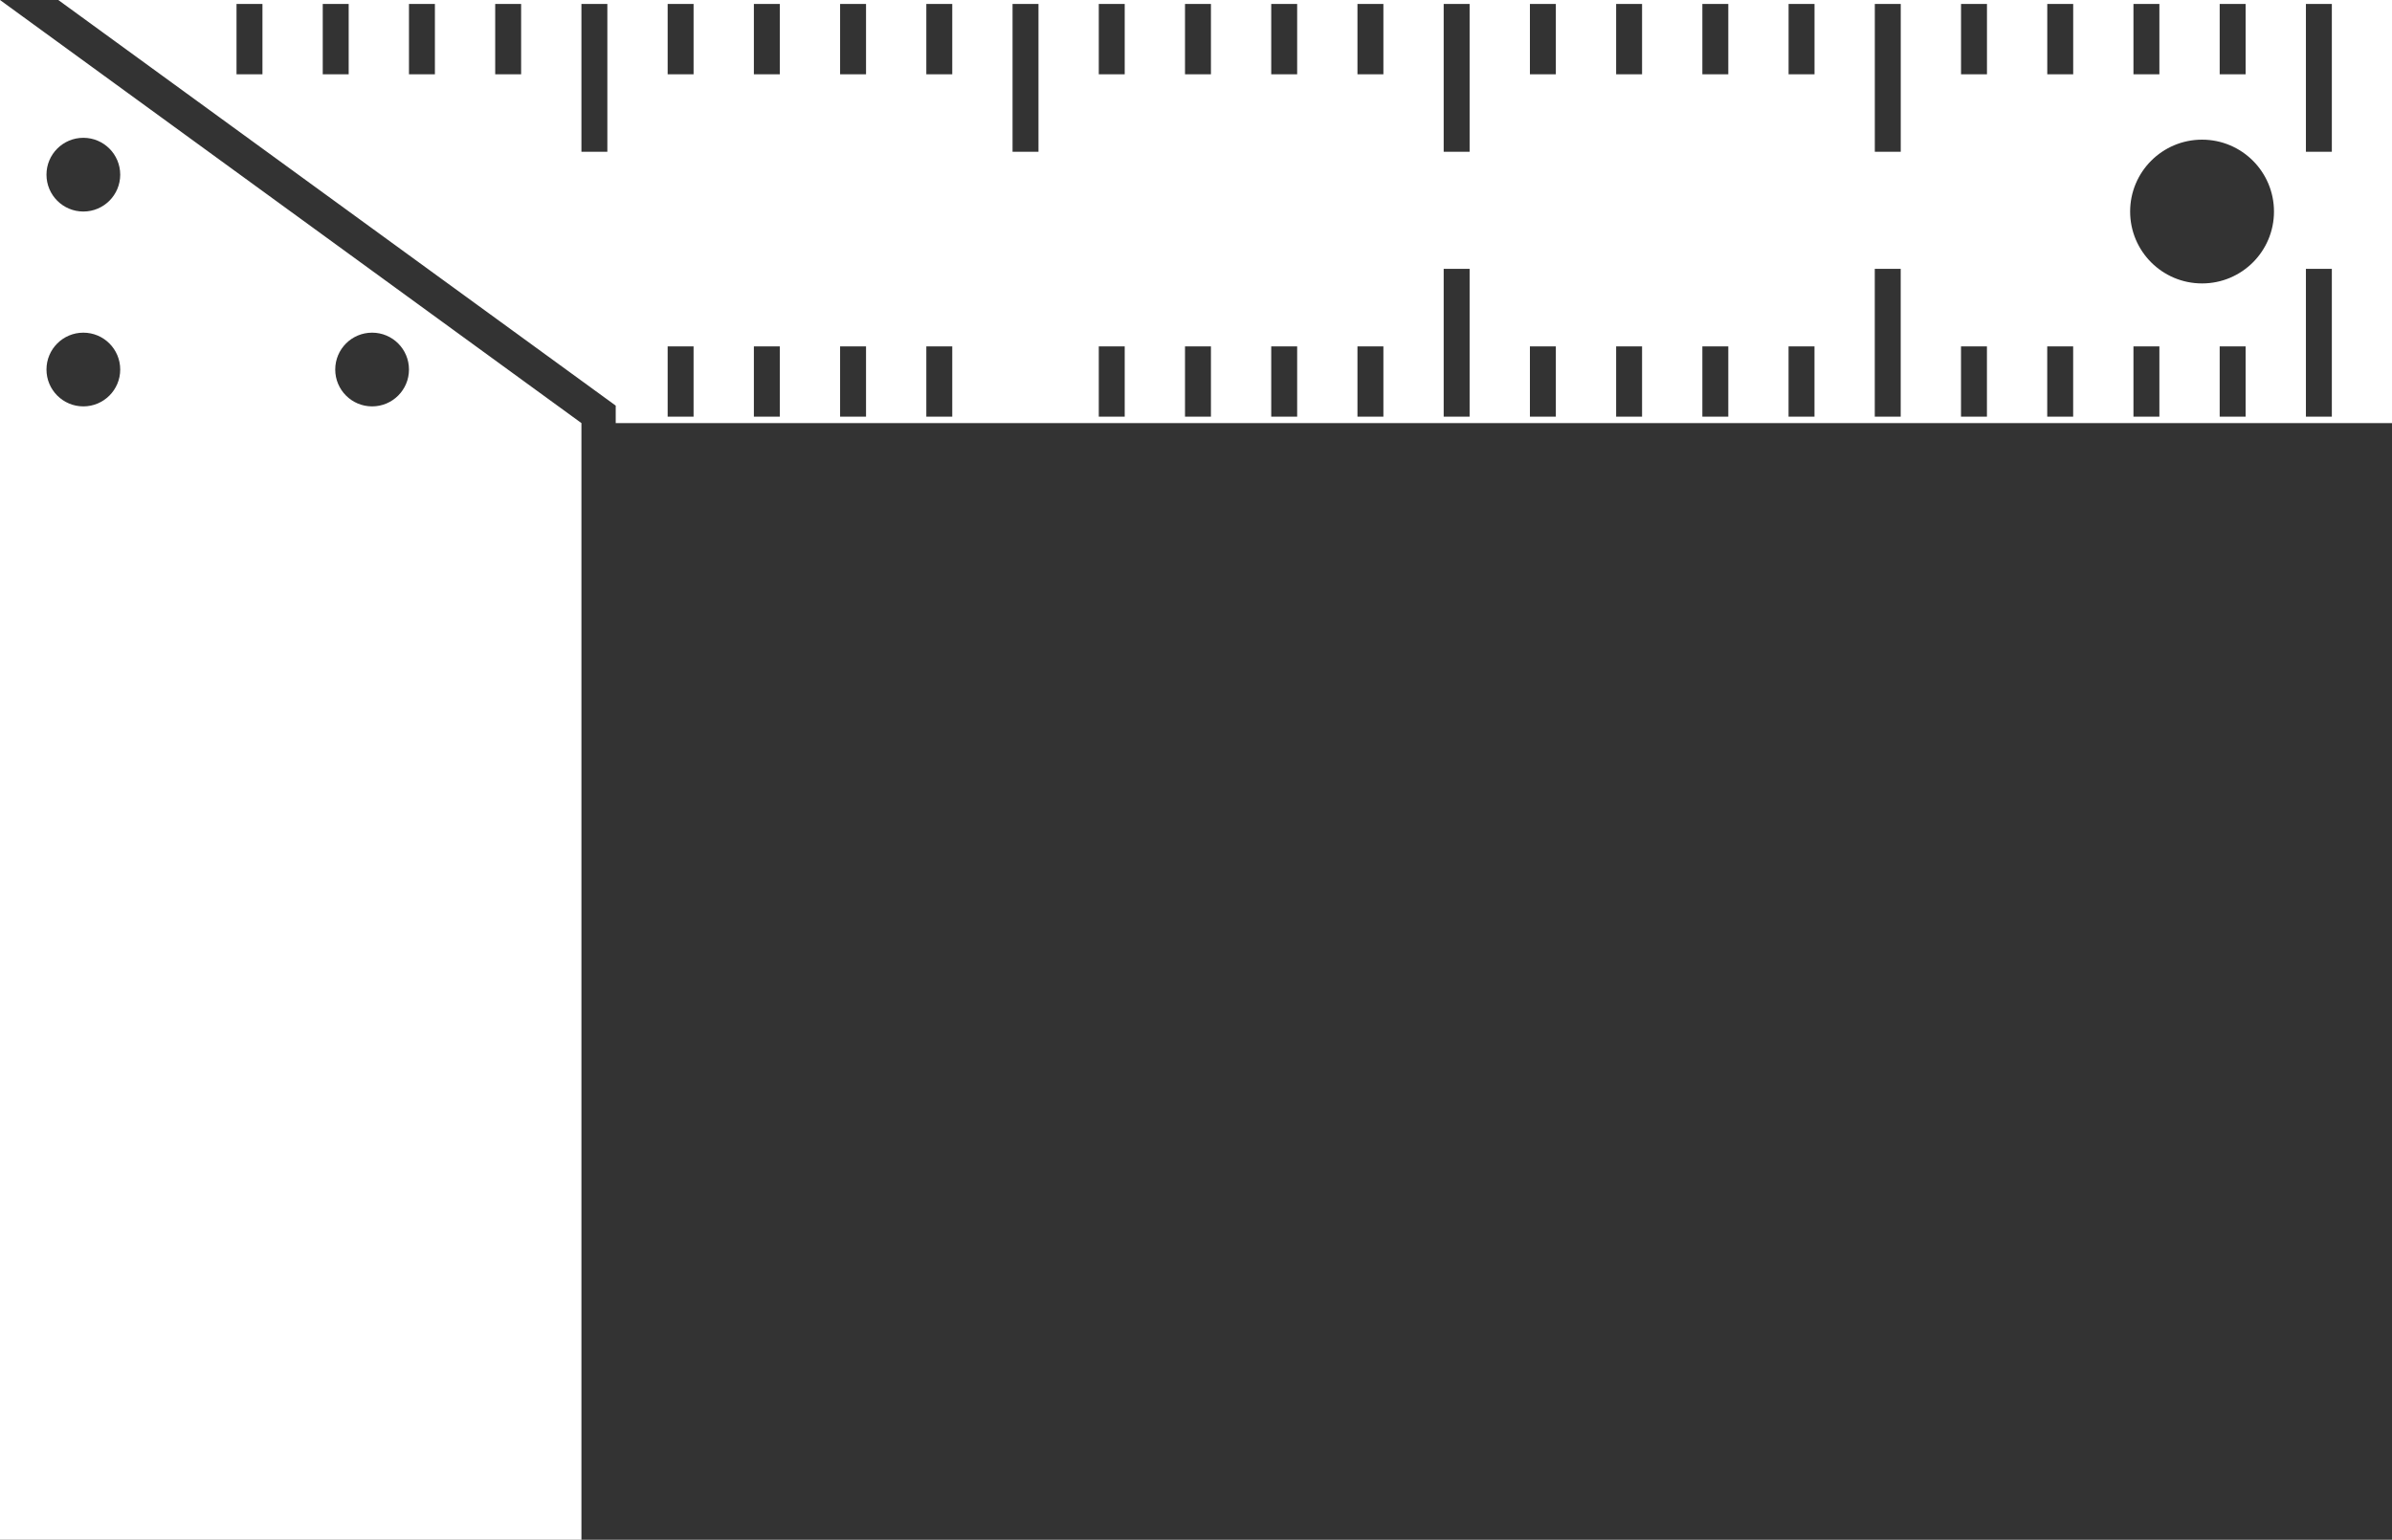
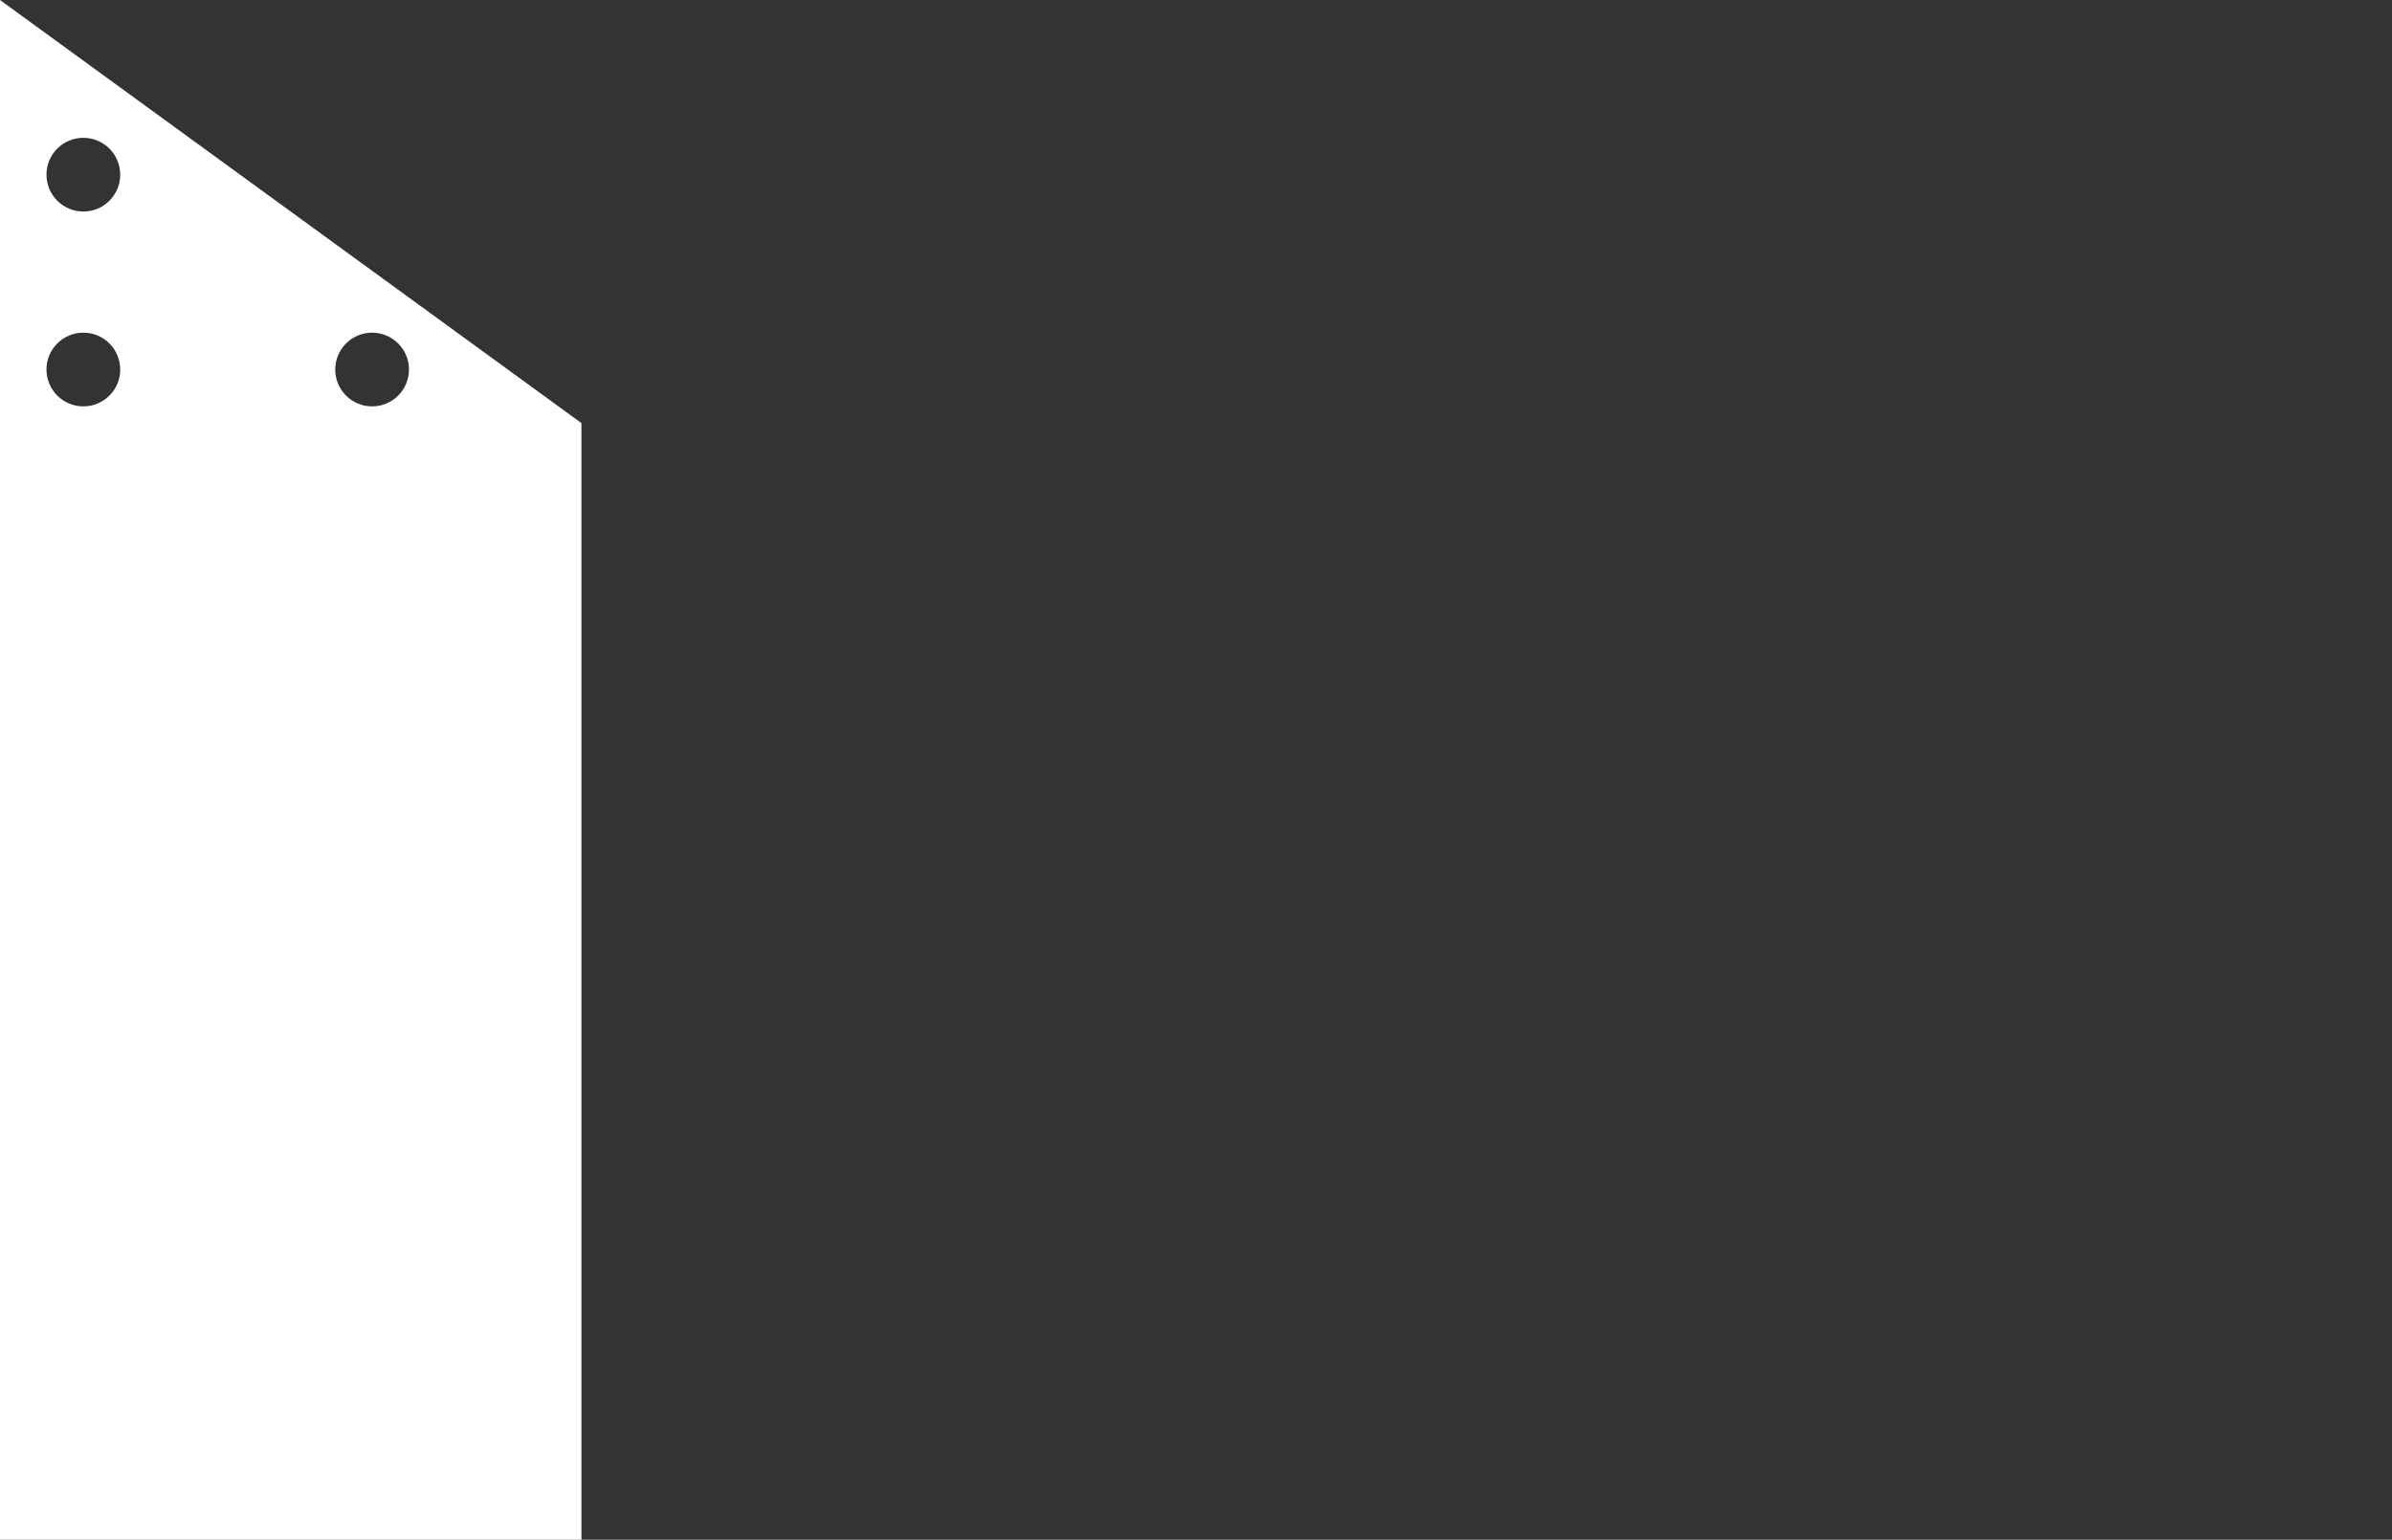
<svg xmlns="http://www.w3.org/2000/svg" version="1.1" x="0px" y="0px" width="69.741px" height="44.905px" viewBox="0 0 69.741 44.905" enable-background="new 0 0 69.741 44.905" xml:space="preserve">
  <rect x="0" y="0" width="69.741" height="44.905" fill="#333333" stroke="none" />
  <defs>

</defs>
  <g>
-     <path fill="#FFFFFF" d="M30.278,12.152h-0.756V7.841h0.756V12.152z M42.848,7.841h-0.756v4.311h0.756V7.841z M55.417,7.841h-0.756    v4.311h0.756V7.841z M67.987,7.841h-0.756v4.311h0.756V7.841z M20.222,10.102h-0.756v2.05h0.756V10.102z M22.736,10.102H21.98v2.05    h0.756V10.102z M25.25,10.102h-0.756v2.05h0.756V10.102z M27.764,10.102h-0.756v2.05h0.756V10.102z M32.792,10.102h-0.756v2.05    h0.756V10.102z M35.306,10.102H34.55v2.05h0.756V10.102z M37.82,10.102h-0.756v2.05h0.756V10.102z M40.334,10.102h-0.756v2.05    h0.756V10.102z M45.362,10.102h-0.756v2.05h0.756V10.102z M47.876,10.102H47.12v2.05h0.756V10.102z M50.39,10.102h-0.756v2.05    h0.756V10.102z M52.903,10.102h-0.756v2.05h0.756V10.102z M57.931,10.102h-0.756v2.05h0.756V10.102z M60.445,10.102h-0.756v2.05    h0.756V10.102z M62.959,10.102h-0.756v2.05h0.756V10.102z M65.473,10.102h-0.756v2.05h0.756V10.102z M67.231,4.426h0.756V0.116    h-0.756V4.426z M54.662,4.426h0.756V0.116h-0.756V4.426z M42.092,4.426h0.756V0.116h-0.756V4.426z M29.522,4.426h0.756V0.116    h-0.756V4.426z M16.952,4.426h0.756V0.116h-0.756V4.426z M64.717,2.166h0.756v-2.05h-0.756V2.166z M62.203,2.166h0.756v-2.05    h-0.756V2.166z M59.69,2.166h0.756v-2.05H59.69V2.166z M57.176,2.166h0.756v-2.05h-0.756V2.166z M52.148,2.166h0.756v-2.05h-0.756    V2.166z M49.634,2.166h0.756v-2.05h-0.756V2.166z M47.12,2.166h0.756v-2.05H47.12V2.166z M44.606,2.166h0.756v-2.05h-0.756V2.166z     M39.578,2.166h0.756v-2.05h-0.756V2.166z M37.064,2.166h0.756v-2.05h-0.756V2.166z M34.55,2.166h0.756v-2.05H34.55V2.166z     M32.036,2.166h0.756v-2.05h-0.756V2.166z M27.008,2.166h0.756v-2.05h-0.756V2.166z M24.494,2.166h0.756v-2.05h-0.756V2.166z     M21.98,2.166h0.756v-2.05H21.98V2.166z M19.466,2.166h0.756v-2.05h-0.756V2.166z M14.438,2.166h0.756v-2.05h-0.756V2.166z     M11.924,2.166h0.756v-2.05h-0.756V2.166z M9.41,2.166h0.756v-2.05H9.41V2.166z M6.896,2.166h0.756v-2.05H6.896V2.166z M69.741,0    v12.339H17.952v-0.509L1.699,0H69.741z M66.3,6.17c0-1.158-0.939-2.097-2.097-2.097c-1.158,0-2.097,0.939-2.097,2.097    c0,1.158,0.939,2.096,2.097,2.096C65.362,8.266,66.3,7.328,66.3,6.17z" />
    <path fill="#FFFFFF" d="M16.952,44.905H0V0l16.952,12.339V44.905z M10.849,9.702c-0.594,0-1.075,0.481-1.075,1.075    c0,0.594,0.481,1.075,1.075,1.075c0.594,0,1.075-0.481,1.075-1.075C11.924,10.183,11.443,9.702,10.849,9.702z M2.43,9.702    c-0.594,0-1.075,0.481-1.075,1.075c0,0.594,0.482,1.075,1.075,1.075s1.075-0.481,1.075-1.075C3.505,10.183,3.023,9.702,2.43,9.702z     M2.43,4.019c-0.594,0-1.075,0.481-1.075,1.075S1.836,6.169,2.43,6.169s1.075-0.481,1.075-1.075S3.023,4.019,2.43,4.019z" />
  </g>
</svg>